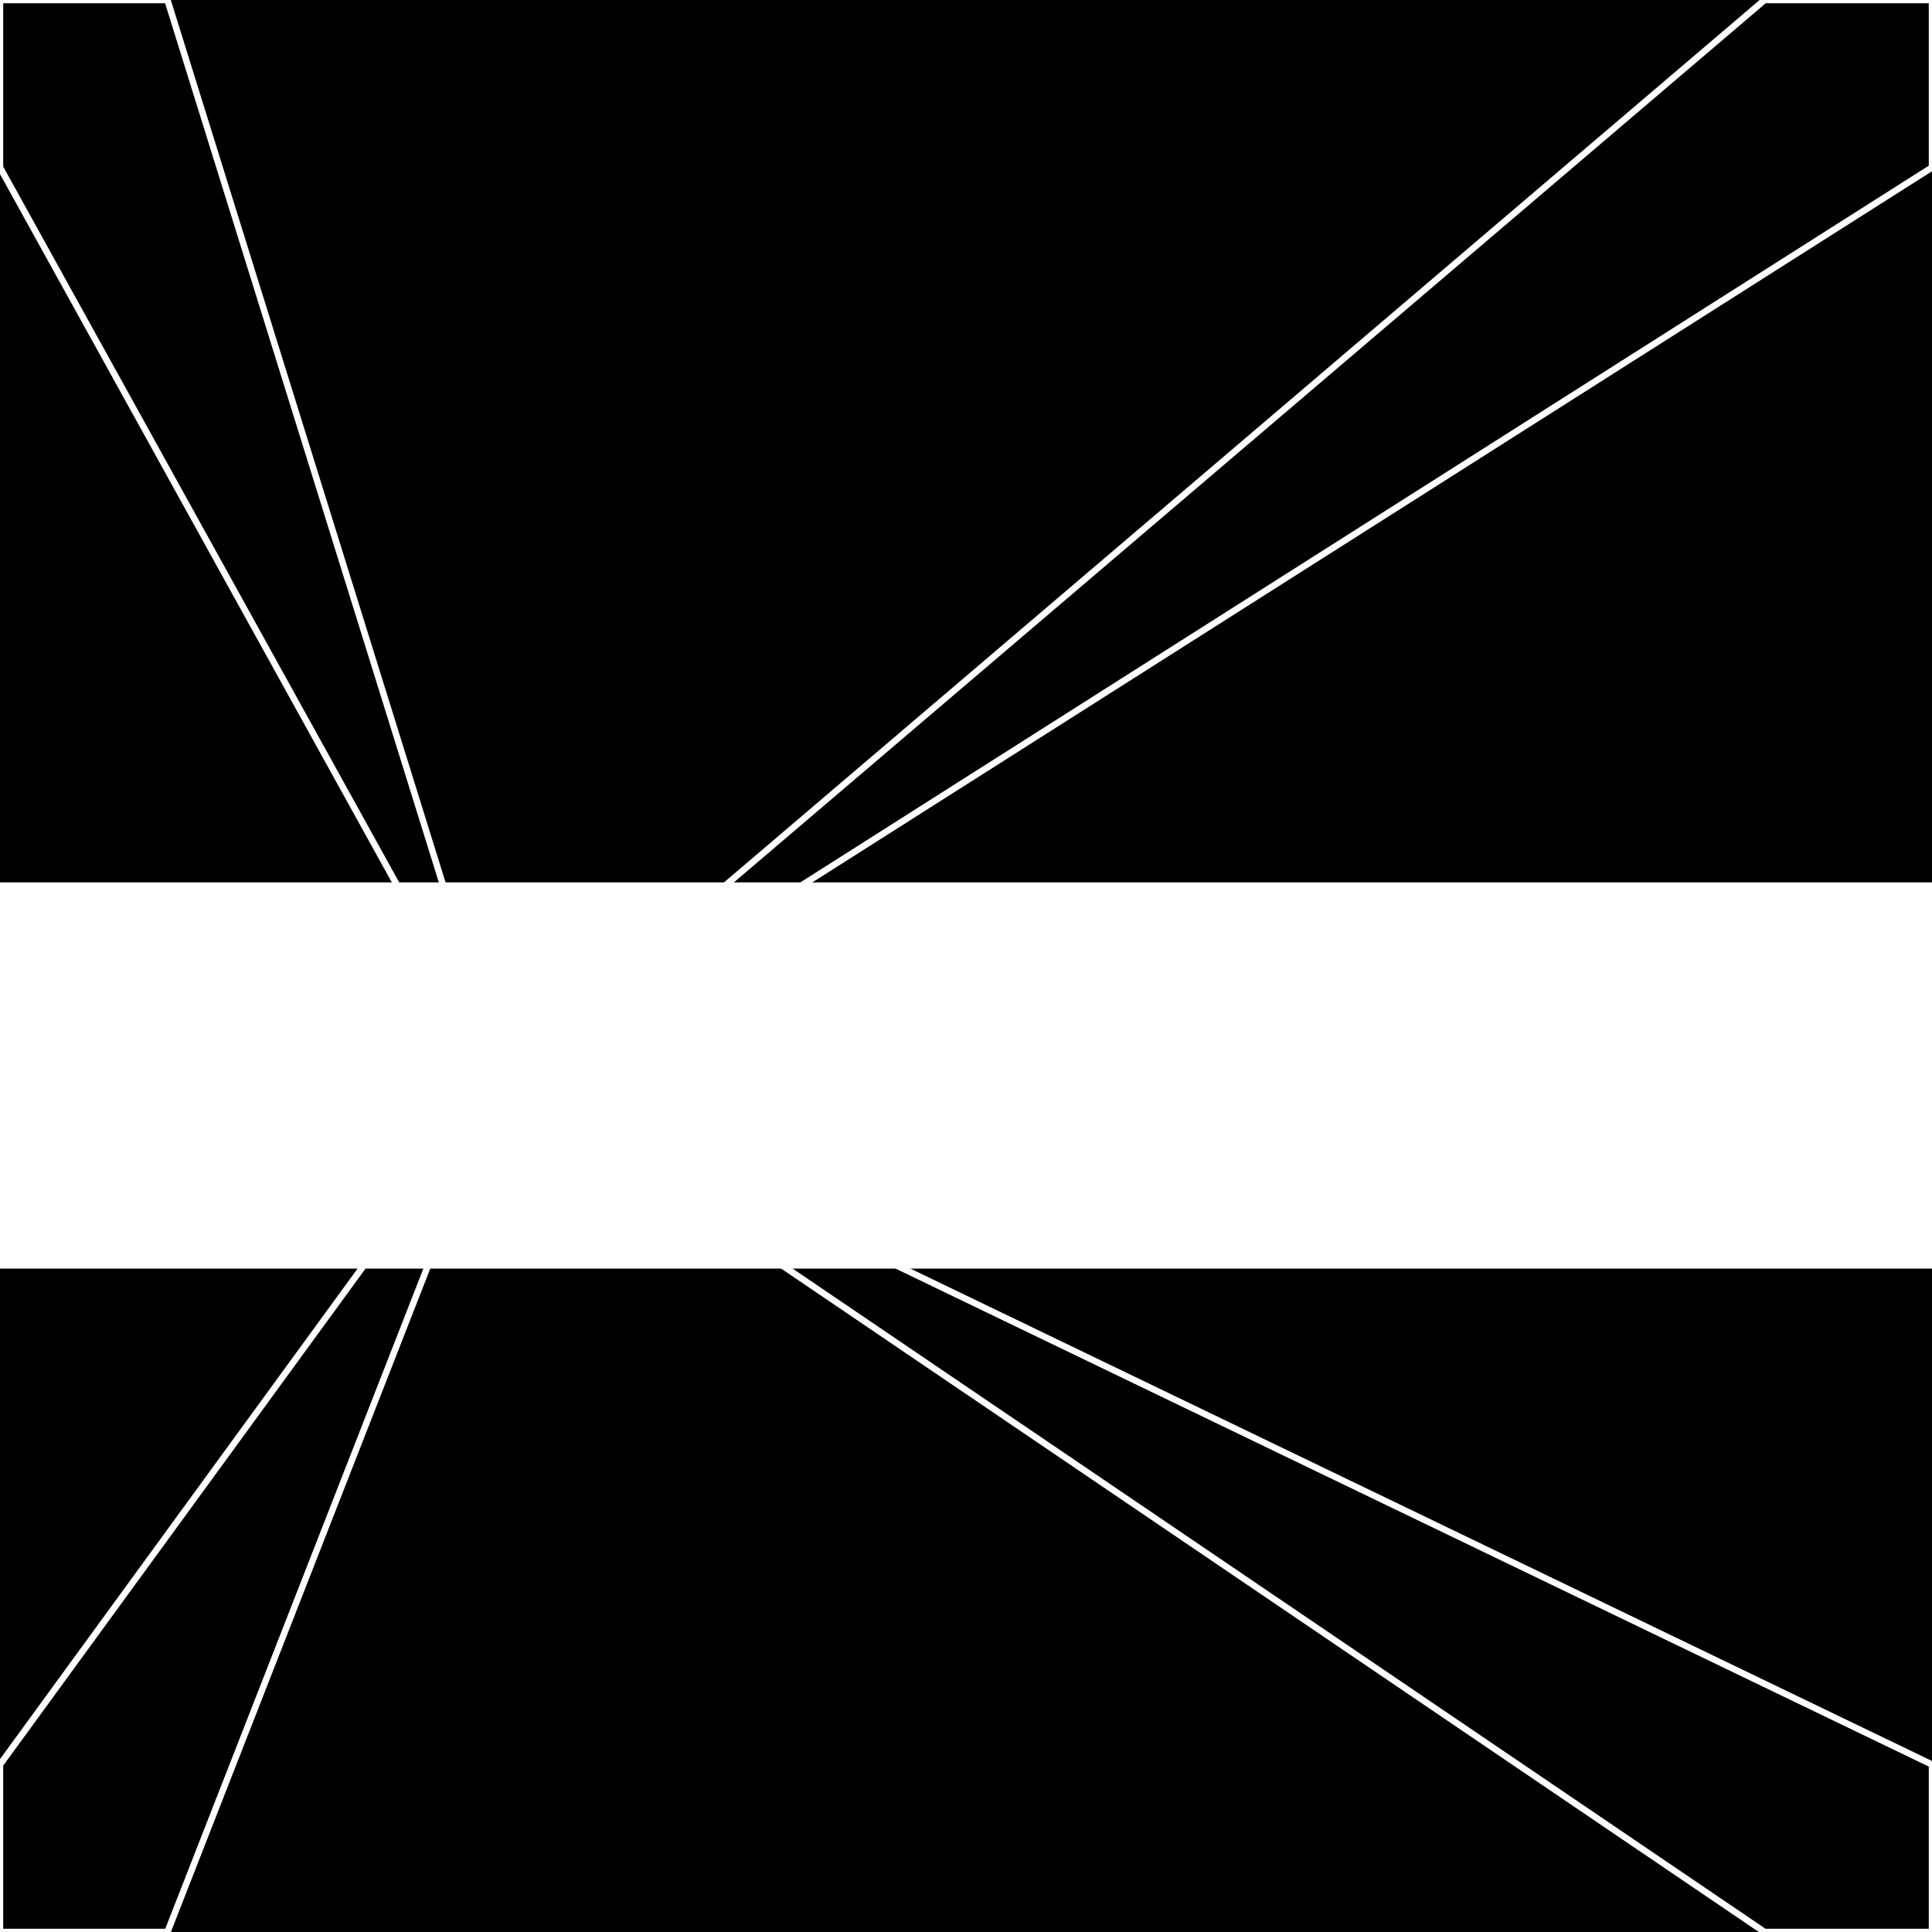
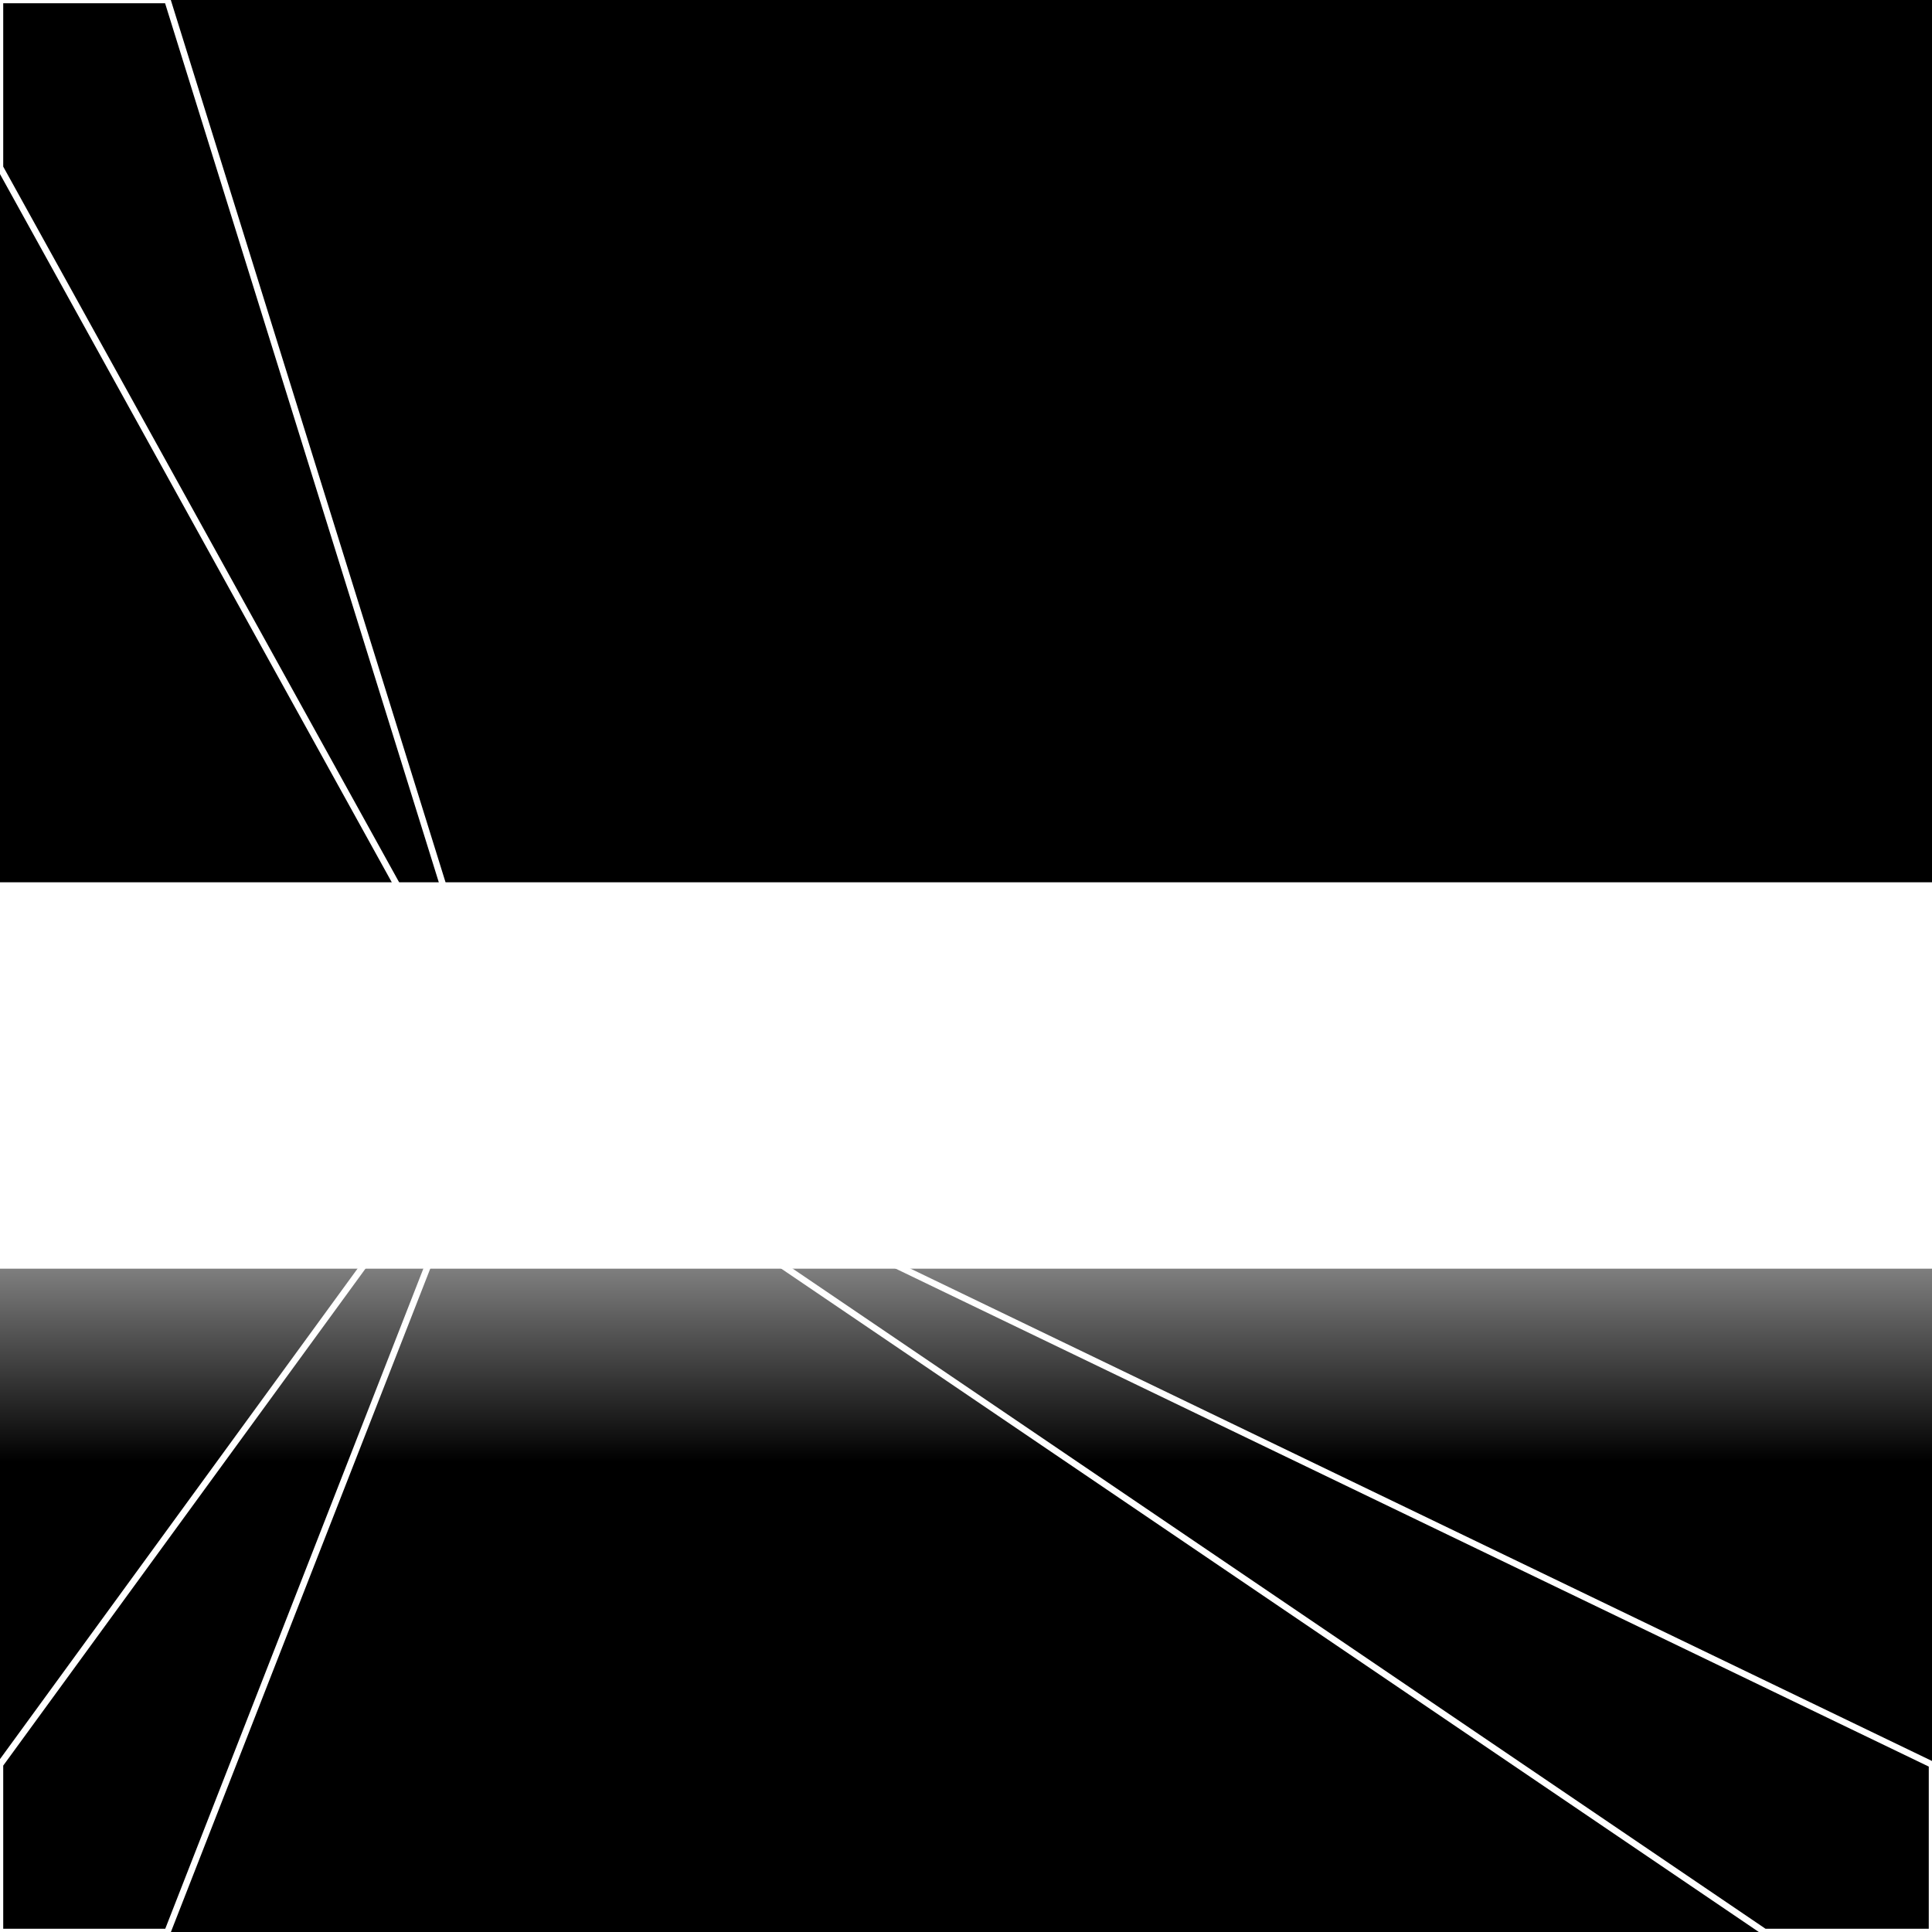
<svg xmlns="http://www.w3.org/2000/svg" width="300" height="300" style="background:#000">
  <linearGradient id="topGradient" gradientTransform="rotate(90)">
    <stop stop-color="white" offset="80%" stop-opacity="0" />
    <stop stop-color="white" offset="100%" stop-opacity="1" />
  </linearGradient>
  <filter id="room">
    <feTurbulence baseFrequency="0.003" seed="751900" result="turb" />
    <feColorMatrix values="-35 16 16 17 1 11 25 30 -36 1 6 8 12 0 1 10 -40 14 64 1 " />
  </filter>
  <filter id="stars">
    <feTurbulence type="fractalNoise" numOctaves="2" baseFrequency="0.018" seed="3430" result="turb" />
    <feColorMatrix values="15 0 0 0 0 0 15 0 0 0 0 0 15 0 0 0 0 0 -15 5" />
  </filter>
-   <rect width="300" height="300" filter="url(#room)" transform="translate(0,-163)" />
  <rect width="300" height="300" filter="url(#room)" transform="translate(0,497) scale(-1,1) rotate(180)" />
-   <rect width="300" height="300" fill="url(#topGradient)" transform="translate(0,-133)" />
  <rect width="300" height="300" fill="url(#topGradient)" transform="translate(0,467) scale(-1,1) rotate(180)" />
  <rect width="300" height="300" filter="url(#stars)" transform="translate(0,-163)" />
-   <rect width="300" height="300" filter="url(#stars)" transform="translate(0,497) scale(-1,1) rotate(180)" />
  <polygon points="26,0 0,0 0,26 78,167" fill="none" stroke="white" />
  <polygon points="0,274 0,300 26,300 78,167" fill="none" stroke="white" />
-   <polygon points="274,0 300,0 300,26 78,167" fill="none" stroke="white" />
  <polygon points="300,274 300,300 274,300 78,167" fill="none" stroke="white" />
</svg>